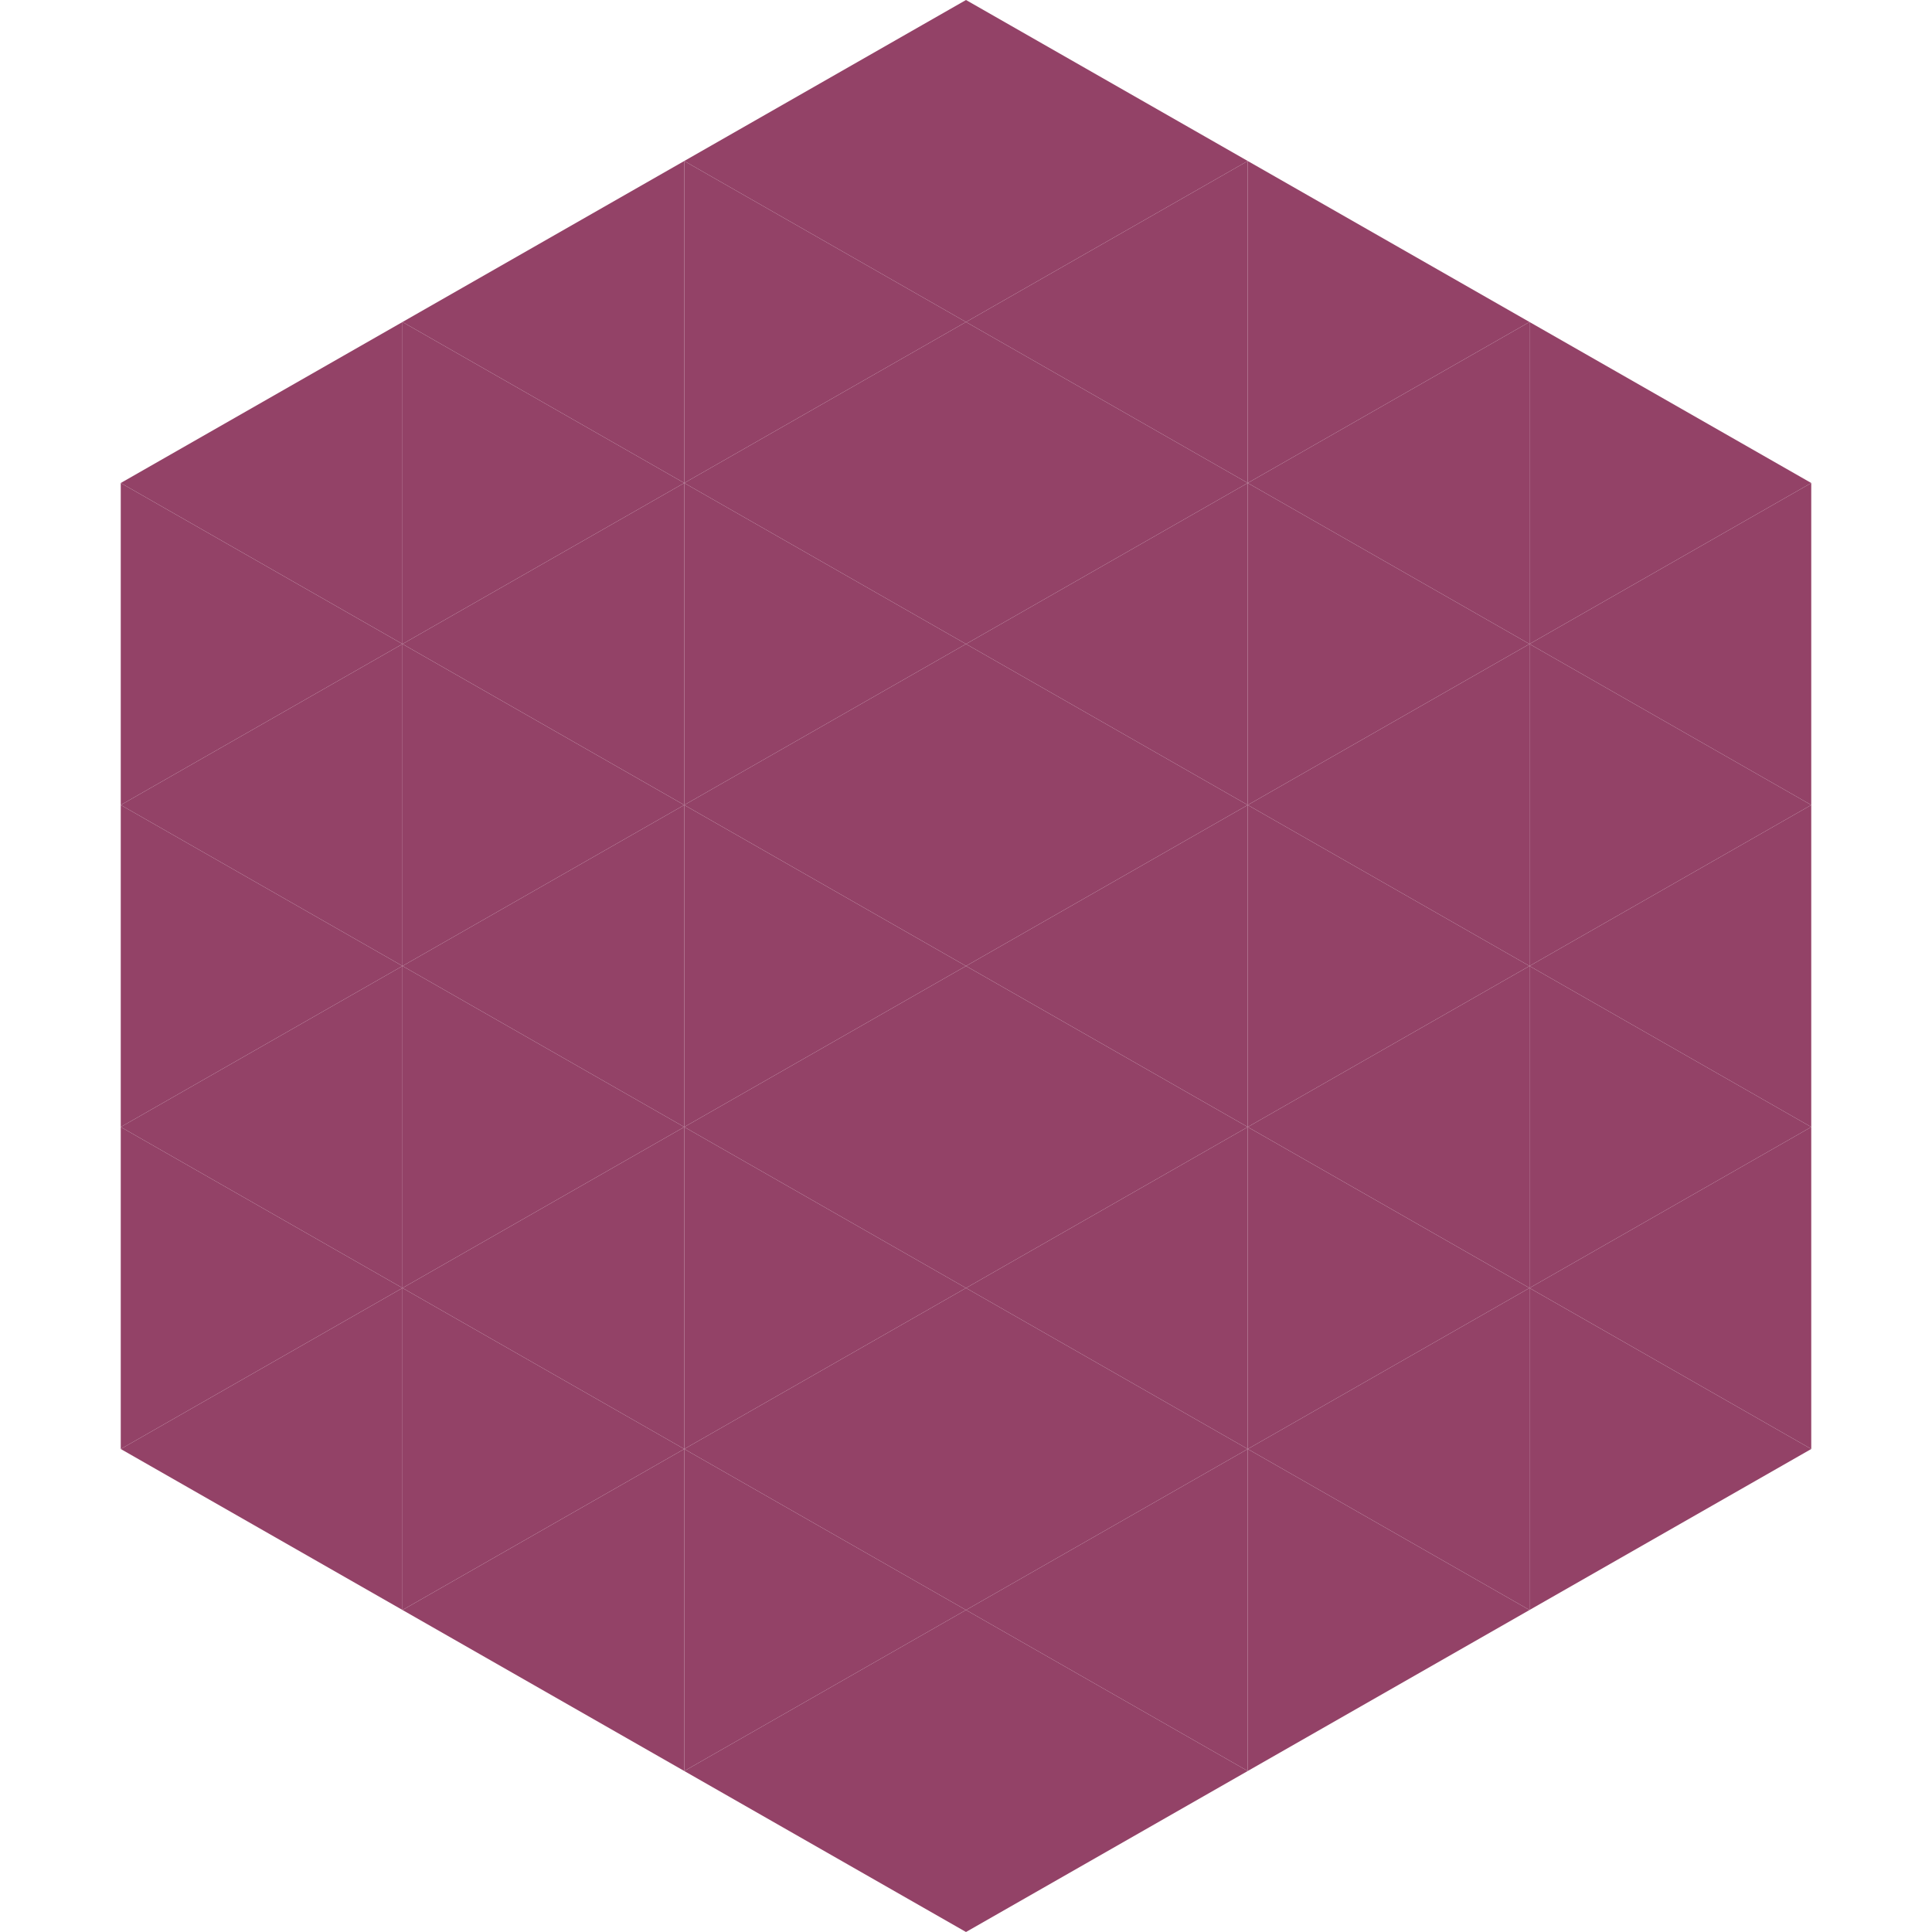
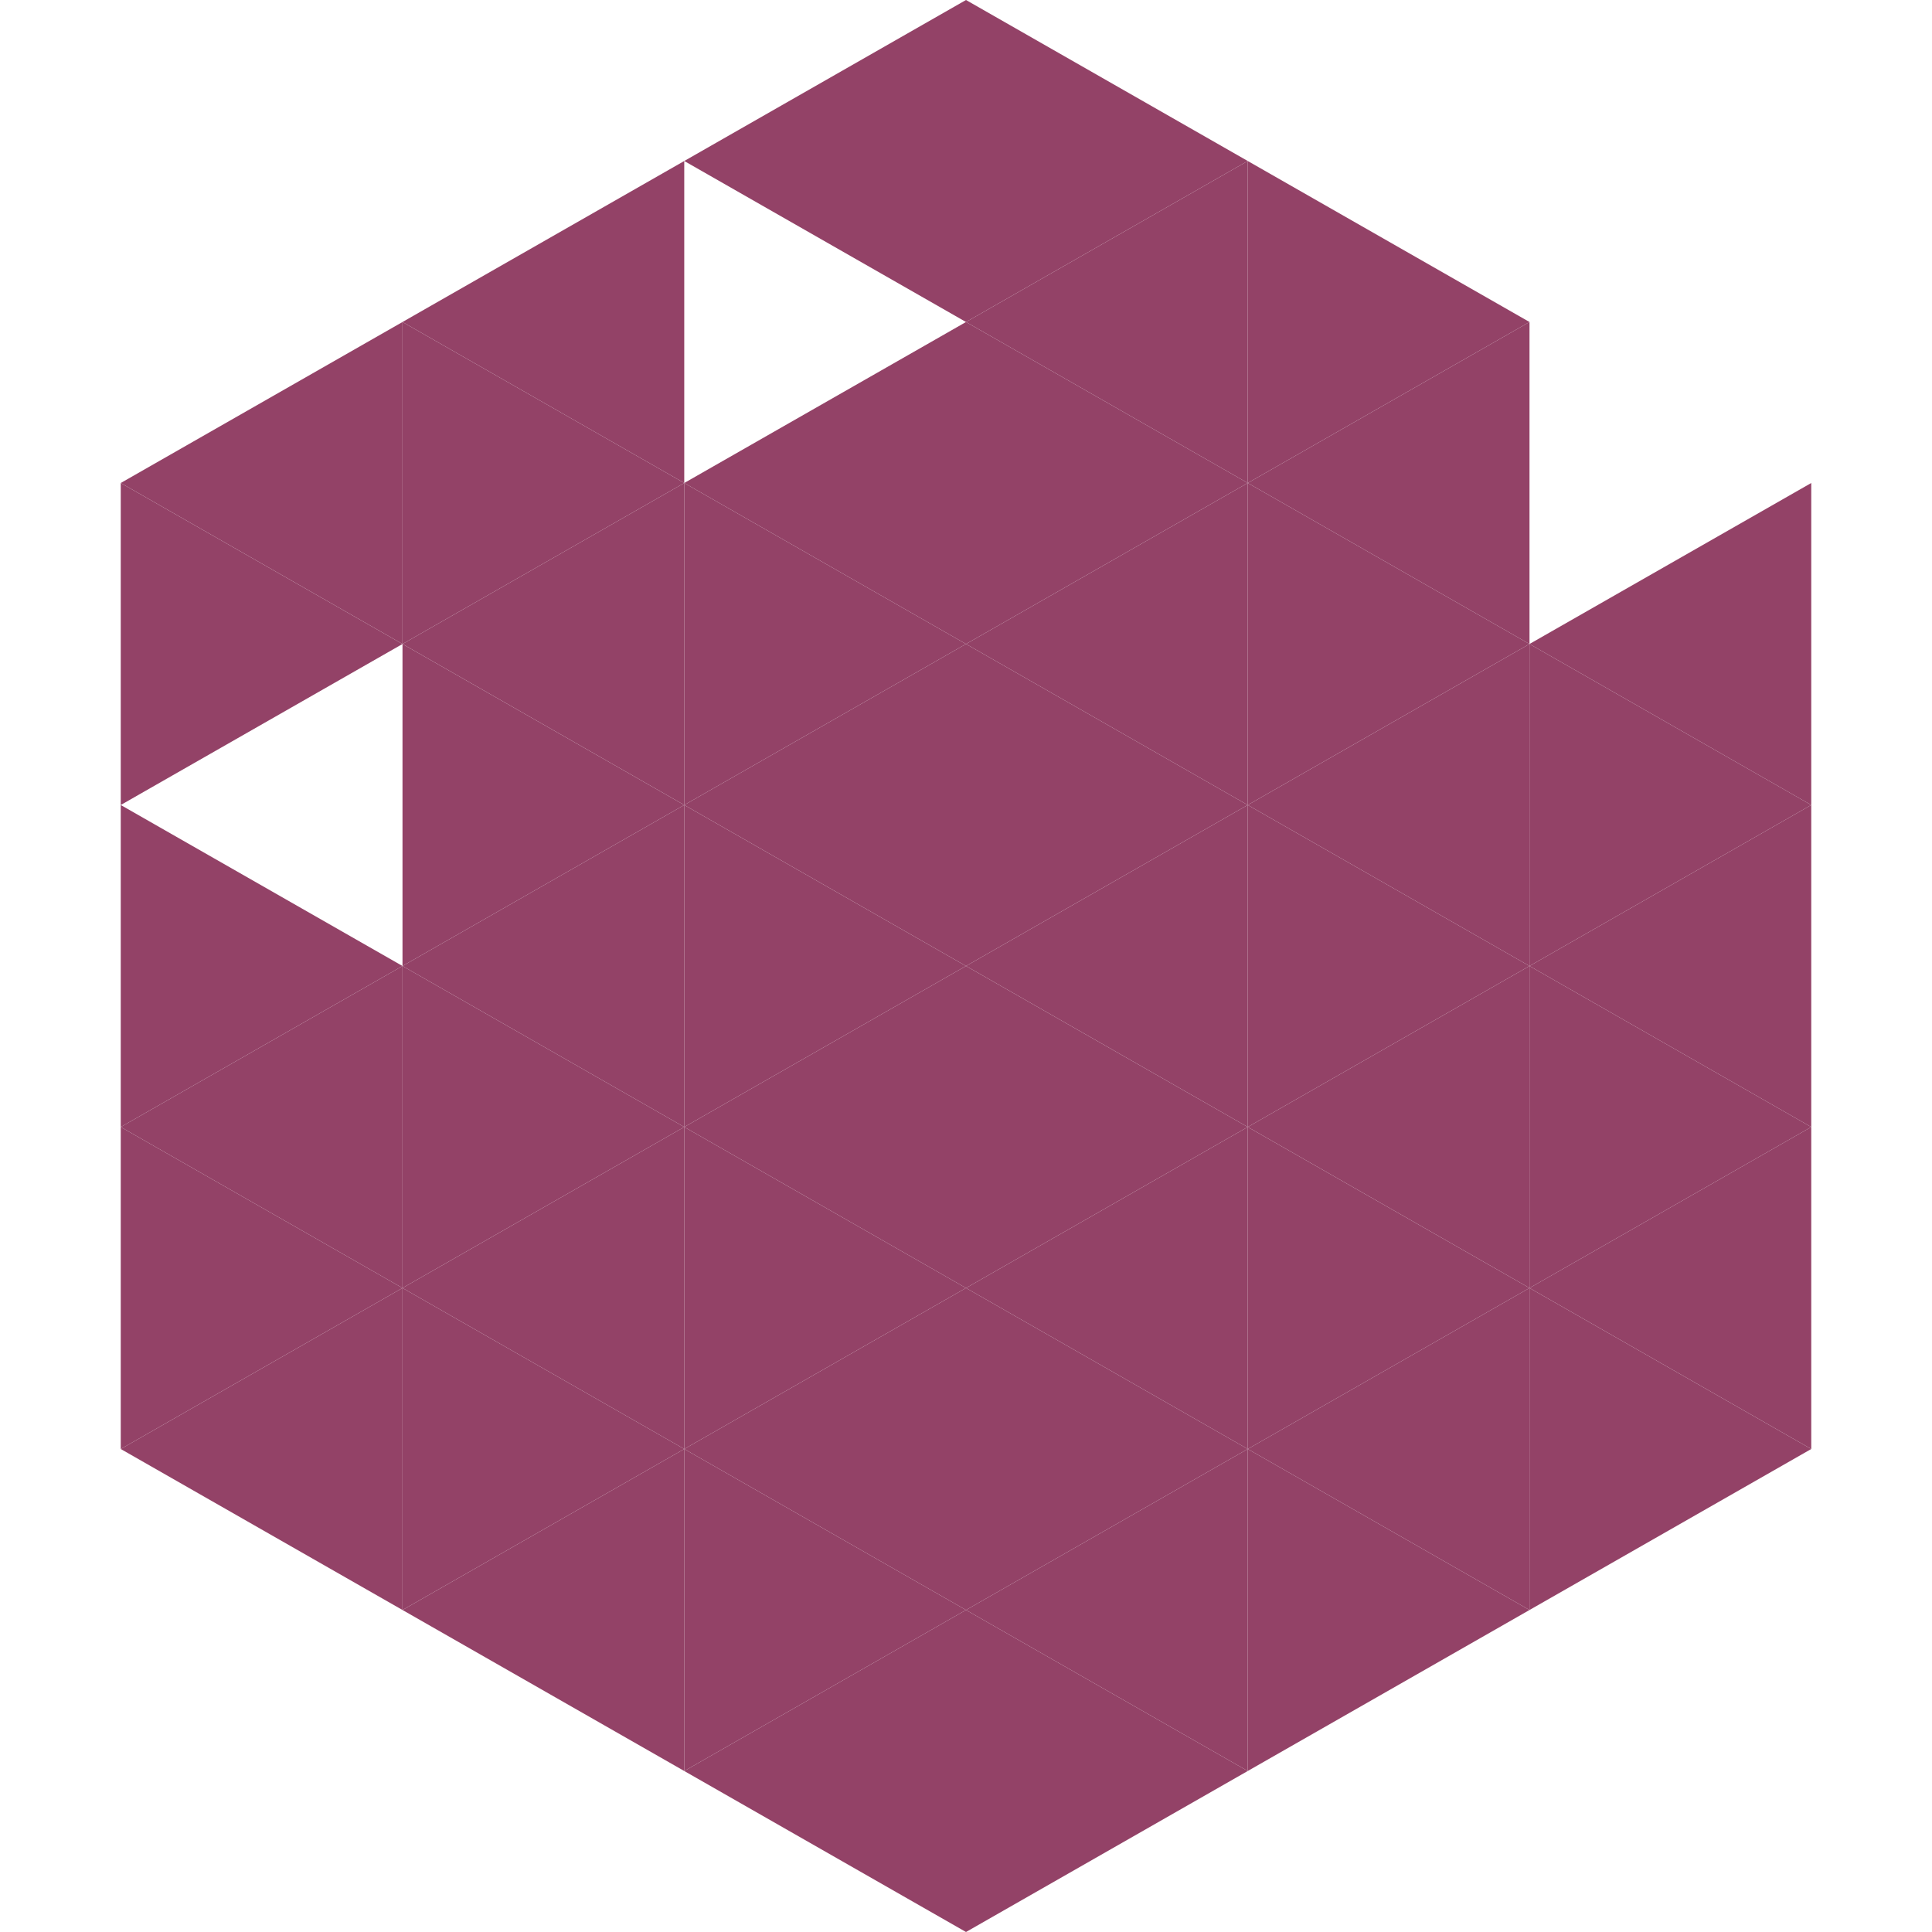
<svg xmlns="http://www.w3.org/2000/svg" width="240" height="240">
  <polygon points="50,40 15,60 50,80" style="fill:rgb(147,66,103)" />
-   <polygon points="190,40 225,60 190,80" style="fill:rgb(147,66,103)" />
  <polygon points="15,60 50,80 15,100" style="fill:rgb(147,66,103)" />
  <polygon points="225,60 190,80 225,100" style="fill:rgb(147,66,103)" />
-   <polygon points="50,80 15,100 50,120" style="fill:rgb(147,66,103)" />
  <polygon points="190,80 225,100 190,120" style="fill:rgb(147,66,103)" />
  <polygon points="15,100 50,120 15,140" style="fill:rgb(147,66,103)" />
  <polygon points="225,100 190,120 225,140" style="fill:rgb(147,66,103)" />
  <polygon points="50,120 15,140 50,160" style="fill:rgb(147,66,103)" />
  <polygon points="190,120 225,140 190,160" style="fill:rgb(147,66,103)" />
  <polygon points="15,140 50,160 15,180" style="fill:rgb(147,66,103)" />
  <polygon points="225,140 190,160 225,180" style="fill:rgb(147,66,103)" />
  <polygon points="50,160 15,180 50,200" style="fill:rgb(147,66,103)" />
  <polygon points="190,160 225,180 190,200" style="fill:rgb(147,66,103)" />
  <polygon points="15,180 50,200 15,220" style="fill:rgb(255,255,255); fill-opacity:0" />
  <polygon points="225,180 190,200 225,220" style="fill:rgb(255,255,255); fill-opacity:0" />
  <polygon points="50,0 85,20 50,40" style="fill:rgb(255,255,255); fill-opacity:0" />
  <polygon points="190,0 155,20 190,40" style="fill:rgb(255,255,255); fill-opacity:0" />
  <polygon points="85,20 50,40 85,60" style="fill:rgb(147,66,103)" />
  <polygon points="155,20 190,40 155,60" style="fill:rgb(147,66,103)" />
  <polygon points="50,40 85,60 50,80" style="fill:rgb(147,66,103)" />
  <polygon points="190,40 155,60 190,80" style="fill:rgb(147,66,103)" />
  <polygon points="85,60 50,80 85,100" style="fill:rgb(147,66,103)" />
  <polygon points="155,60 190,80 155,100" style="fill:rgb(147,66,103)" />
  <polygon points="50,80 85,100 50,120" style="fill:rgb(147,66,103)" />
  <polygon points="190,80 155,100 190,120" style="fill:rgb(147,66,103)" />
  <polygon points="85,100 50,120 85,140" style="fill:rgb(147,66,103)" />
  <polygon points="155,100 190,120 155,140" style="fill:rgb(147,66,103)" />
  <polygon points="50,120 85,140 50,160" style="fill:rgb(147,66,103)" />
  <polygon points="190,120 155,140 190,160" style="fill:rgb(147,66,103)" />
  <polygon points="85,140 50,160 85,180" style="fill:rgb(147,66,103)" />
  <polygon points="155,140 190,160 155,180" style="fill:rgb(147,66,103)" />
  <polygon points="50,160 85,180 50,200" style="fill:rgb(147,66,103)" />
  <polygon points="190,160 155,180 190,200" style="fill:rgb(147,66,103)" />
  <polygon points="85,180 50,200 85,220" style="fill:rgb(147,66,103)" />
  <polygon points="155,180 190,200 155,220" style="fill:rgb(147,66,103)" />
  <polygon points="120,0 85,20 120,40" style="fill:rgb(147,66,103)" />
  <polygon points="120,0 155,20 120,40" style="fill:rgb(147,66,103)" />
-   <polygon points="85,20 120,40 85,60" style="fill:rgb(147,66,103)" />
  <polygon points="155,20 120,40 155,60" style="fill:rgb(147,66,103)" />
  <polygon points="120,40 85,60 120,80" style="fill:rgb(147,66,103)" />
  <polygon points="120,40 155,60 120,80" style="fill:rgb(147,66,103)" />
  <polygon points="85,60 120,80 85,100" style="fill:rgb(147,66,103)" />
  <polygon points="155,60 120,80 155,100" style="fill:rgb(147,66,103)" />
  <polygon points="120,80 85,100 120,120" style="fill:rgb(147,66,103)" />
  <polygon points="120,80 155,100 120,120" style="fill:rgb(147,66,103)" />
  <polygon points="85,100 120,120 85,140" style="fill:rgb(147,66,103)" />
  <polygon points="155,100 120,120 155,140" style="fill:rgb(147,66,103)" />
  <polygon points="120,120 85,140 120,160" style="fill:rgb(147,66,103)" />
  <polygon points="120,120 155,140 120,160" style="fill:rgb(147,66,103)" />
  <polygon points="85,140 120,160 85,180" style="fill:rgb(147,66,103)" />
  <polygon points="155,140 120,160 155,180" style="fill:rgb(147,66,103)" />
  <polygon points="120,160 85,180 120,200" style="fill:rgb(147,66,103)" />
  <polygon points="120,160 155,180 120,200" style="fill:rgb(147,66,103)" />
  <polygon points="85,180 120,200 85,220" style="fill:rgb(147,66,103)" />
  <polygon points="155,180 120,200 155,220" style="fill:rgb(147,66,103)" />
  <polygon points="120,200 85,220 120,240" style="fill:rgb(147,66,103)" />
  <polygon points="120,200 155,220 120,240" style="fill:rgb(147,66,103)" />
  <polygon points="85,220 120,240 85,260" style="fill:rgb(255,255,255); fill-opacity:0" />
  <polygon points="155,220 120,240 155,260" style="fill:rgb(255,255,255); fill-opacity:0" />
</svg>